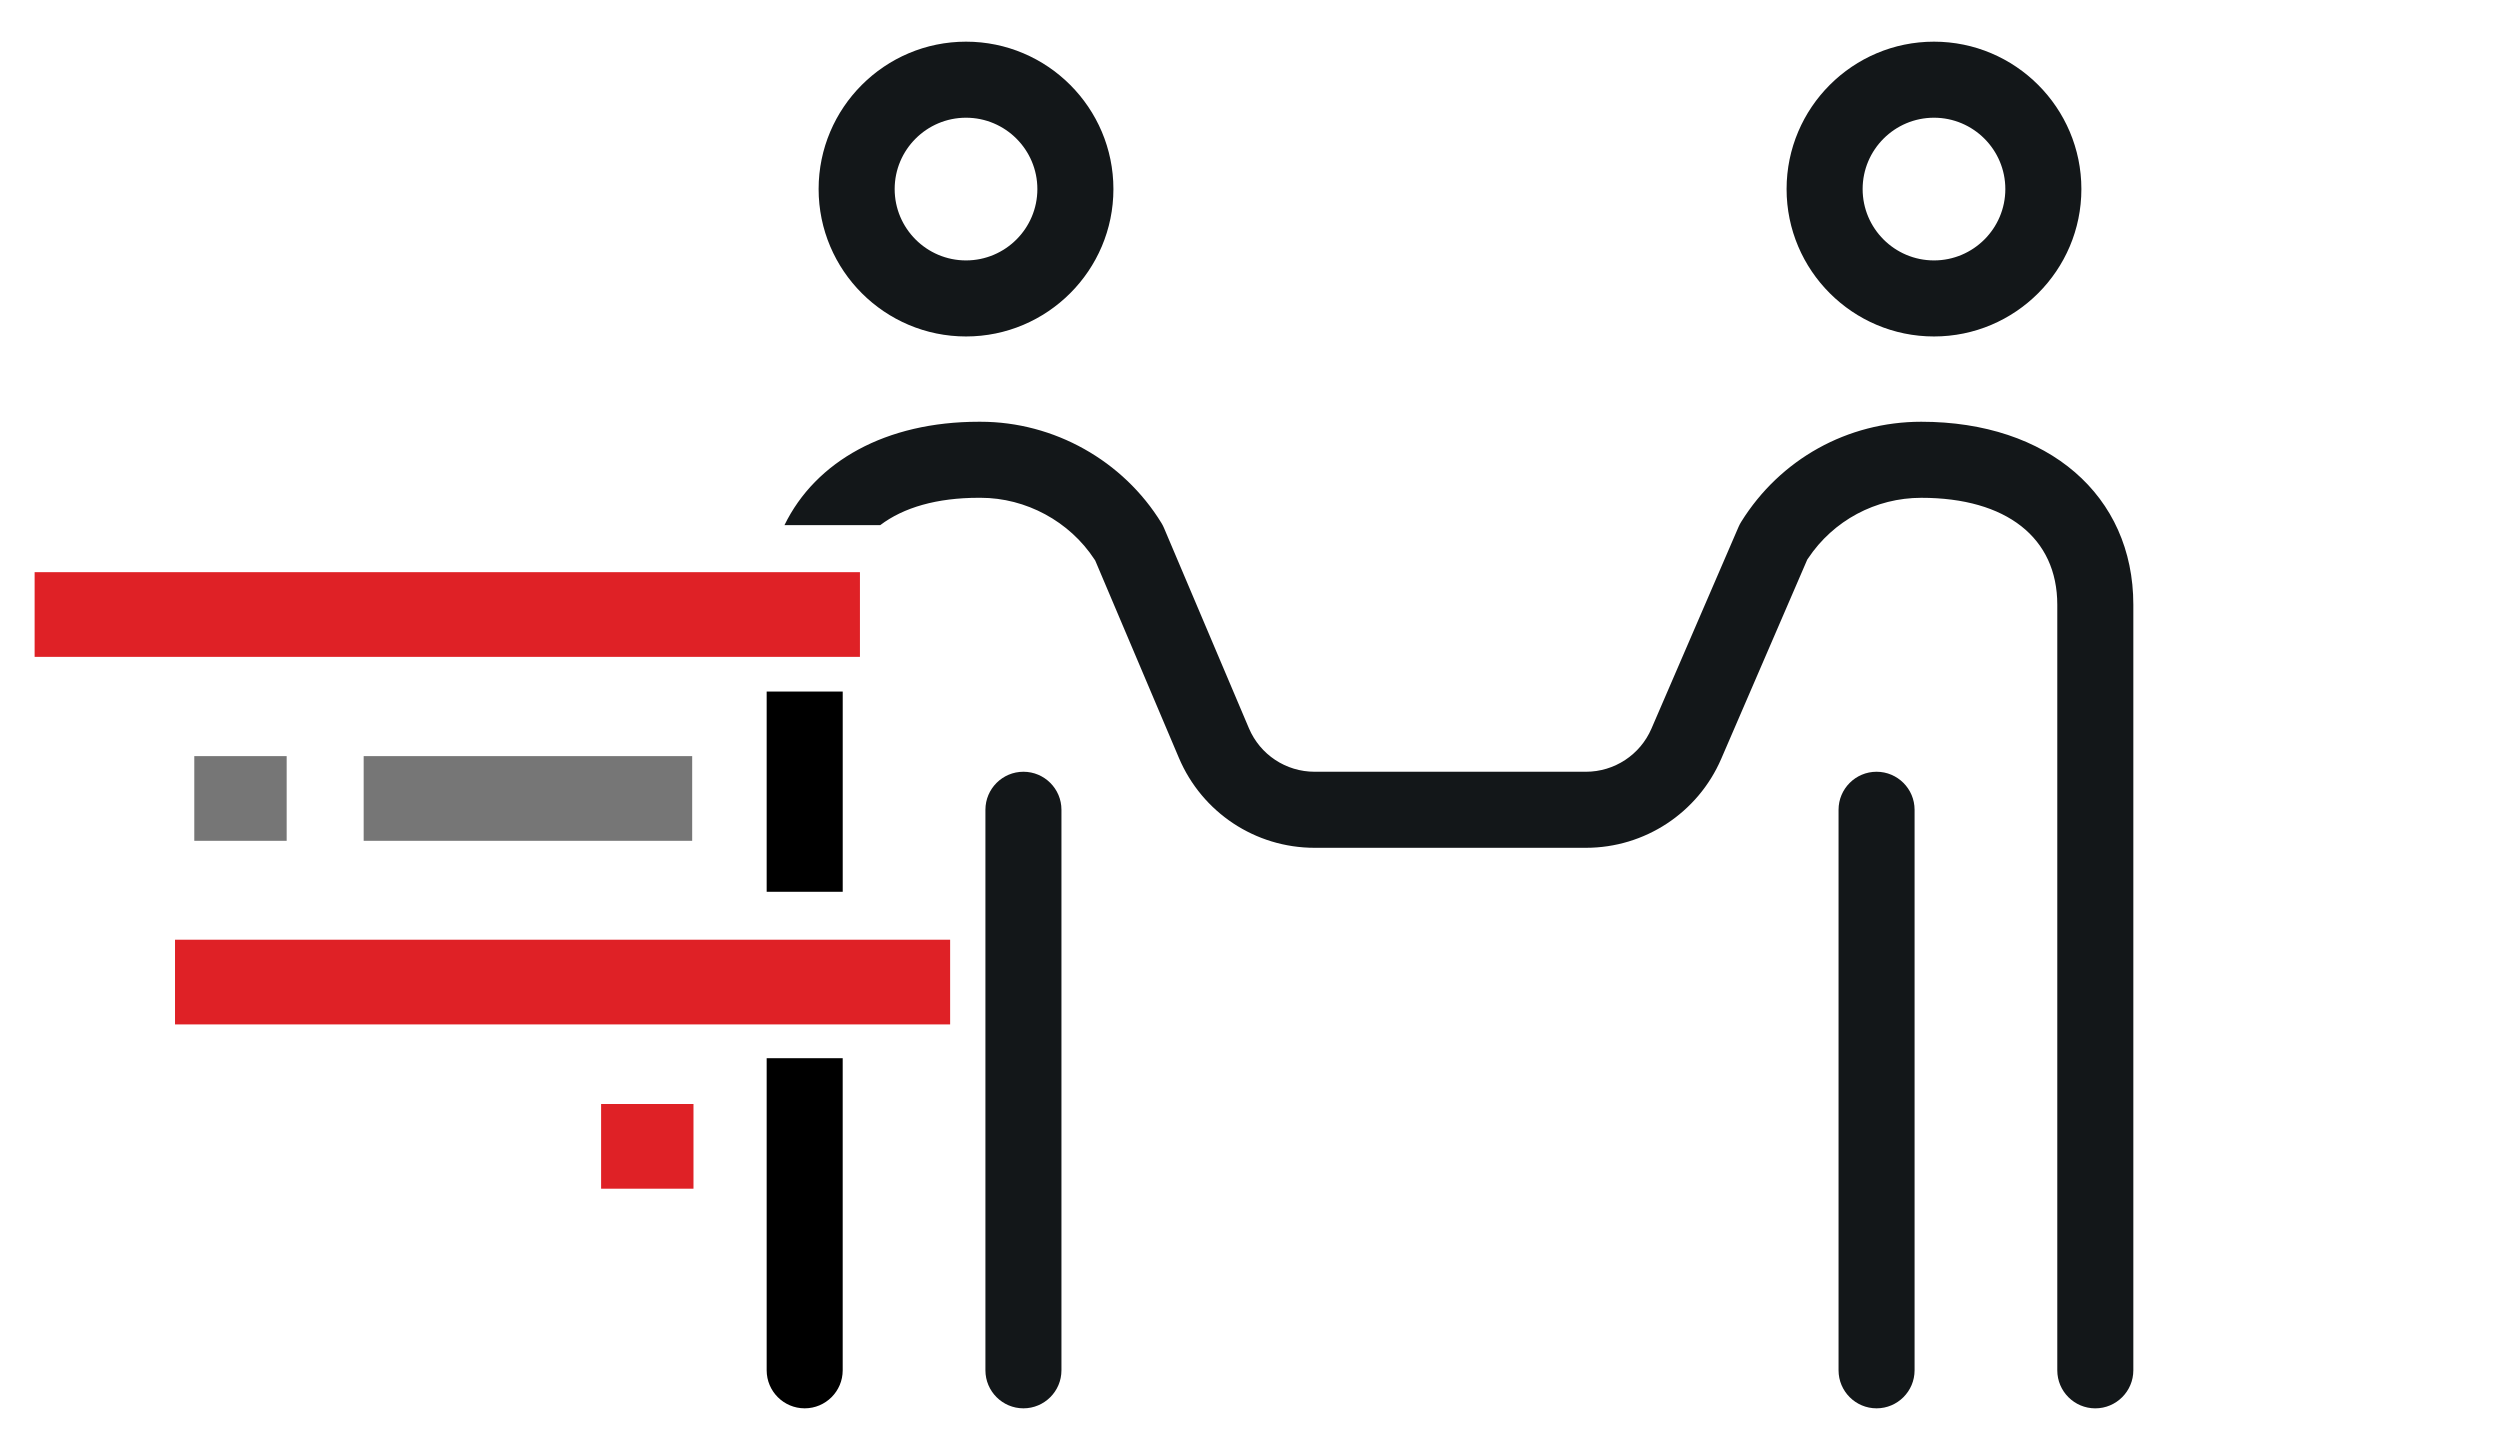
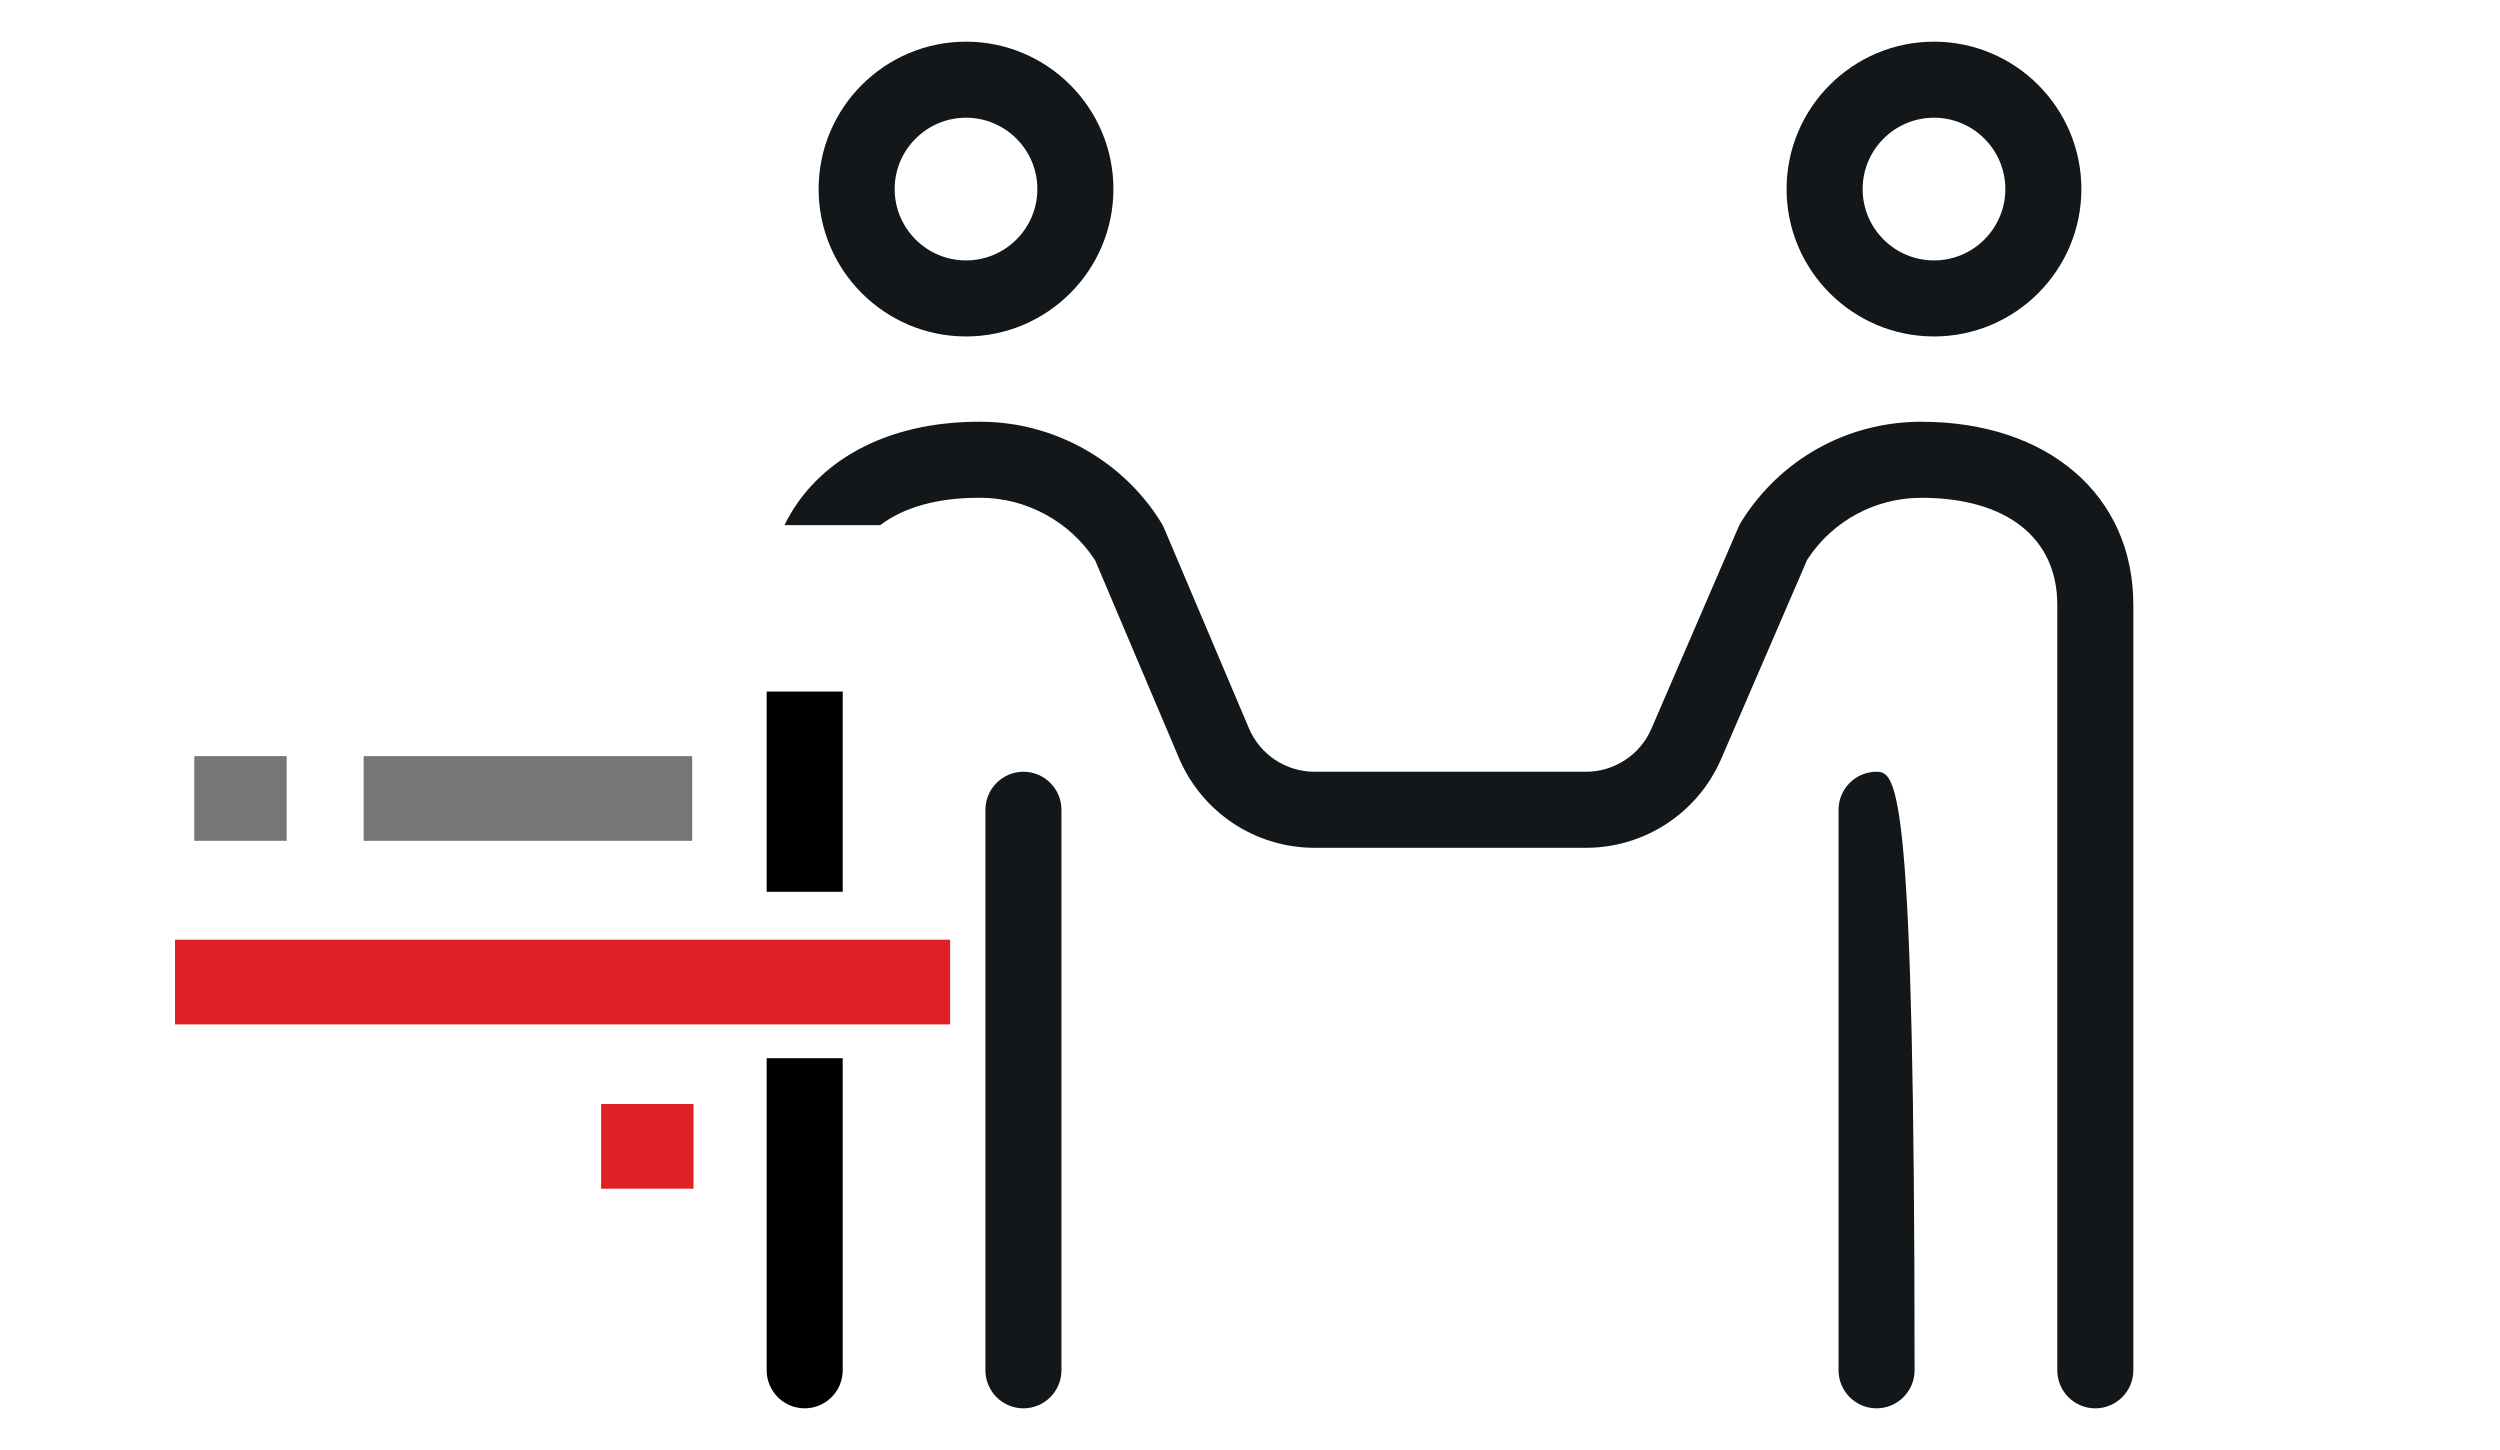
<svg xmlns="http://www.w3.org/2000/svg" version="1.1" id="Warstwa_1" x="0px" y="0px" width="150px" height="87px" viewBox="0 0 150 87" enable-background="new 0 0 150 87" xml:space="preserve">
-   <path fill="#131719" d="M112.594,46.305c-1.258,0-2.281,1.023-2.281,2.281v33.633c0,1.258,1.023,2.281,2.281,2.281  s2.281-1.023,2.281-2.281V48.586C114.875,47.328,113.852,46.305,112.594,46.305z" />
+   <path fill="#131719" d="M112.594,46.305c-1.258,0-2.281,1.023-2.281,2.281v33.633c0,1.258,1.023,2.281,2.281,2.281  s2.281-1.023,2.281-2.281C114.875,47.328,113.852,46.305,112.594,46.305z" />
  <path fill="#131719" d="M116.039,20.188c4.876,0,8.844-3.967,8.844-8.844S120.915,2.5,116.039,2.5s-8.844,3.967-8.844,8.844  S111.163,20.188,116.039,20.188z M116.039,7.063c2.36,0,4.281,1.92,4.281,4.281s-1.921,4.281-4.281,4.281s-4.281-1.92-4.281-4.281  S113.679,7.063,116.039,7.063z" />
  <path fill="#131719" d="M115.276,25.305c-4.425,0-8.463,2.243-10.802,6.002c-0.061,0.096-0.113,0.197-0.158,0.299l-5.231,12.116  c-0.678,1.569-2.221,2.583-3.931,2.583H78.876c-1.722,0-3.269-1.025-3.941-2.61l-5.094-12.013c-0.043-0.103-0.094-0.201-0.152-0.297  c-2.296-3.75-6.454-6.08-10.852-6.08h-0.113c-5.565,0-9.785,2.366-11.656,6.202h5.747c1.398-1.061,3.404-1.64,5.909-1.64h0.113  c2.719,0,5.334,1.412,6.825,3.688l0.05,0.074l5.023,11.846c1.389,3.275,4.584,5.393,8.141,5.393h16.278  c3.531,0,6.719-2.096,8.119-5.338l5.161-11.952l0.051-0.075c1.515-2.275,4.054-3.635,6.793-3.635c5.109,0,8.159,2.398,8.159,6.414  v45.938c0,1.258,1.023,2.281,2.281,2.281S128,83.477,128,82.219V36.281C128,29.716,122.887,25.305,115.276,25.305z" />
  <rect x="46" y="41.493" width="4.563" height="12.014" />
  <path d="M46,63.493v18.726c0,1.258,1.023,2.281,2.281,2.281s2.281-1.023,2.281-2.281V63.493H46z" />
  <path fill="#131719" d="M61.406,46.305c-1.258,0-2.281,1.023-2.281,2.281v33.633c0,1.258,1.023,2.281,2.281,2.281  s2.281-1.023,2.281-2.281V48.586C63.688,47.328,62.664,46.305,61.406,46.305z" />
  <path fill="#131719" d="M57.961,20.188c4.876,0,8.844-3.967,8.844-8.844S62.837,2.5,57.961,2.5s-8.844,3.967-8.844,8.844  S53.085,20.188,57.961,20.188z M57.961,7.063c2.36,0,4.281,1.92,4.281,4.281s-1.921,4.281-4.281,4.281s-4.281-1.92-4.281-4.281  S55.601,7.063,57.961,7.063z" />
-   <rect x="2.077" y="34.33" fill="#DF2126" width="49.519" height="5.082" />
  <rect x="21.82" y="45.367" fill="#767676" width="19.711" height="5.082" />
  <rect x="11.657" y="45.367" fill="#767676" width="5.543" height="5.082" />
  <rect x="10.501" y="56.383" fill="#DF2126" width="46.507" height="5.082" />
  <rect x="36.066" y="66.24" fill="#DF2126" width="5.543" height="5.082" />
</svg>